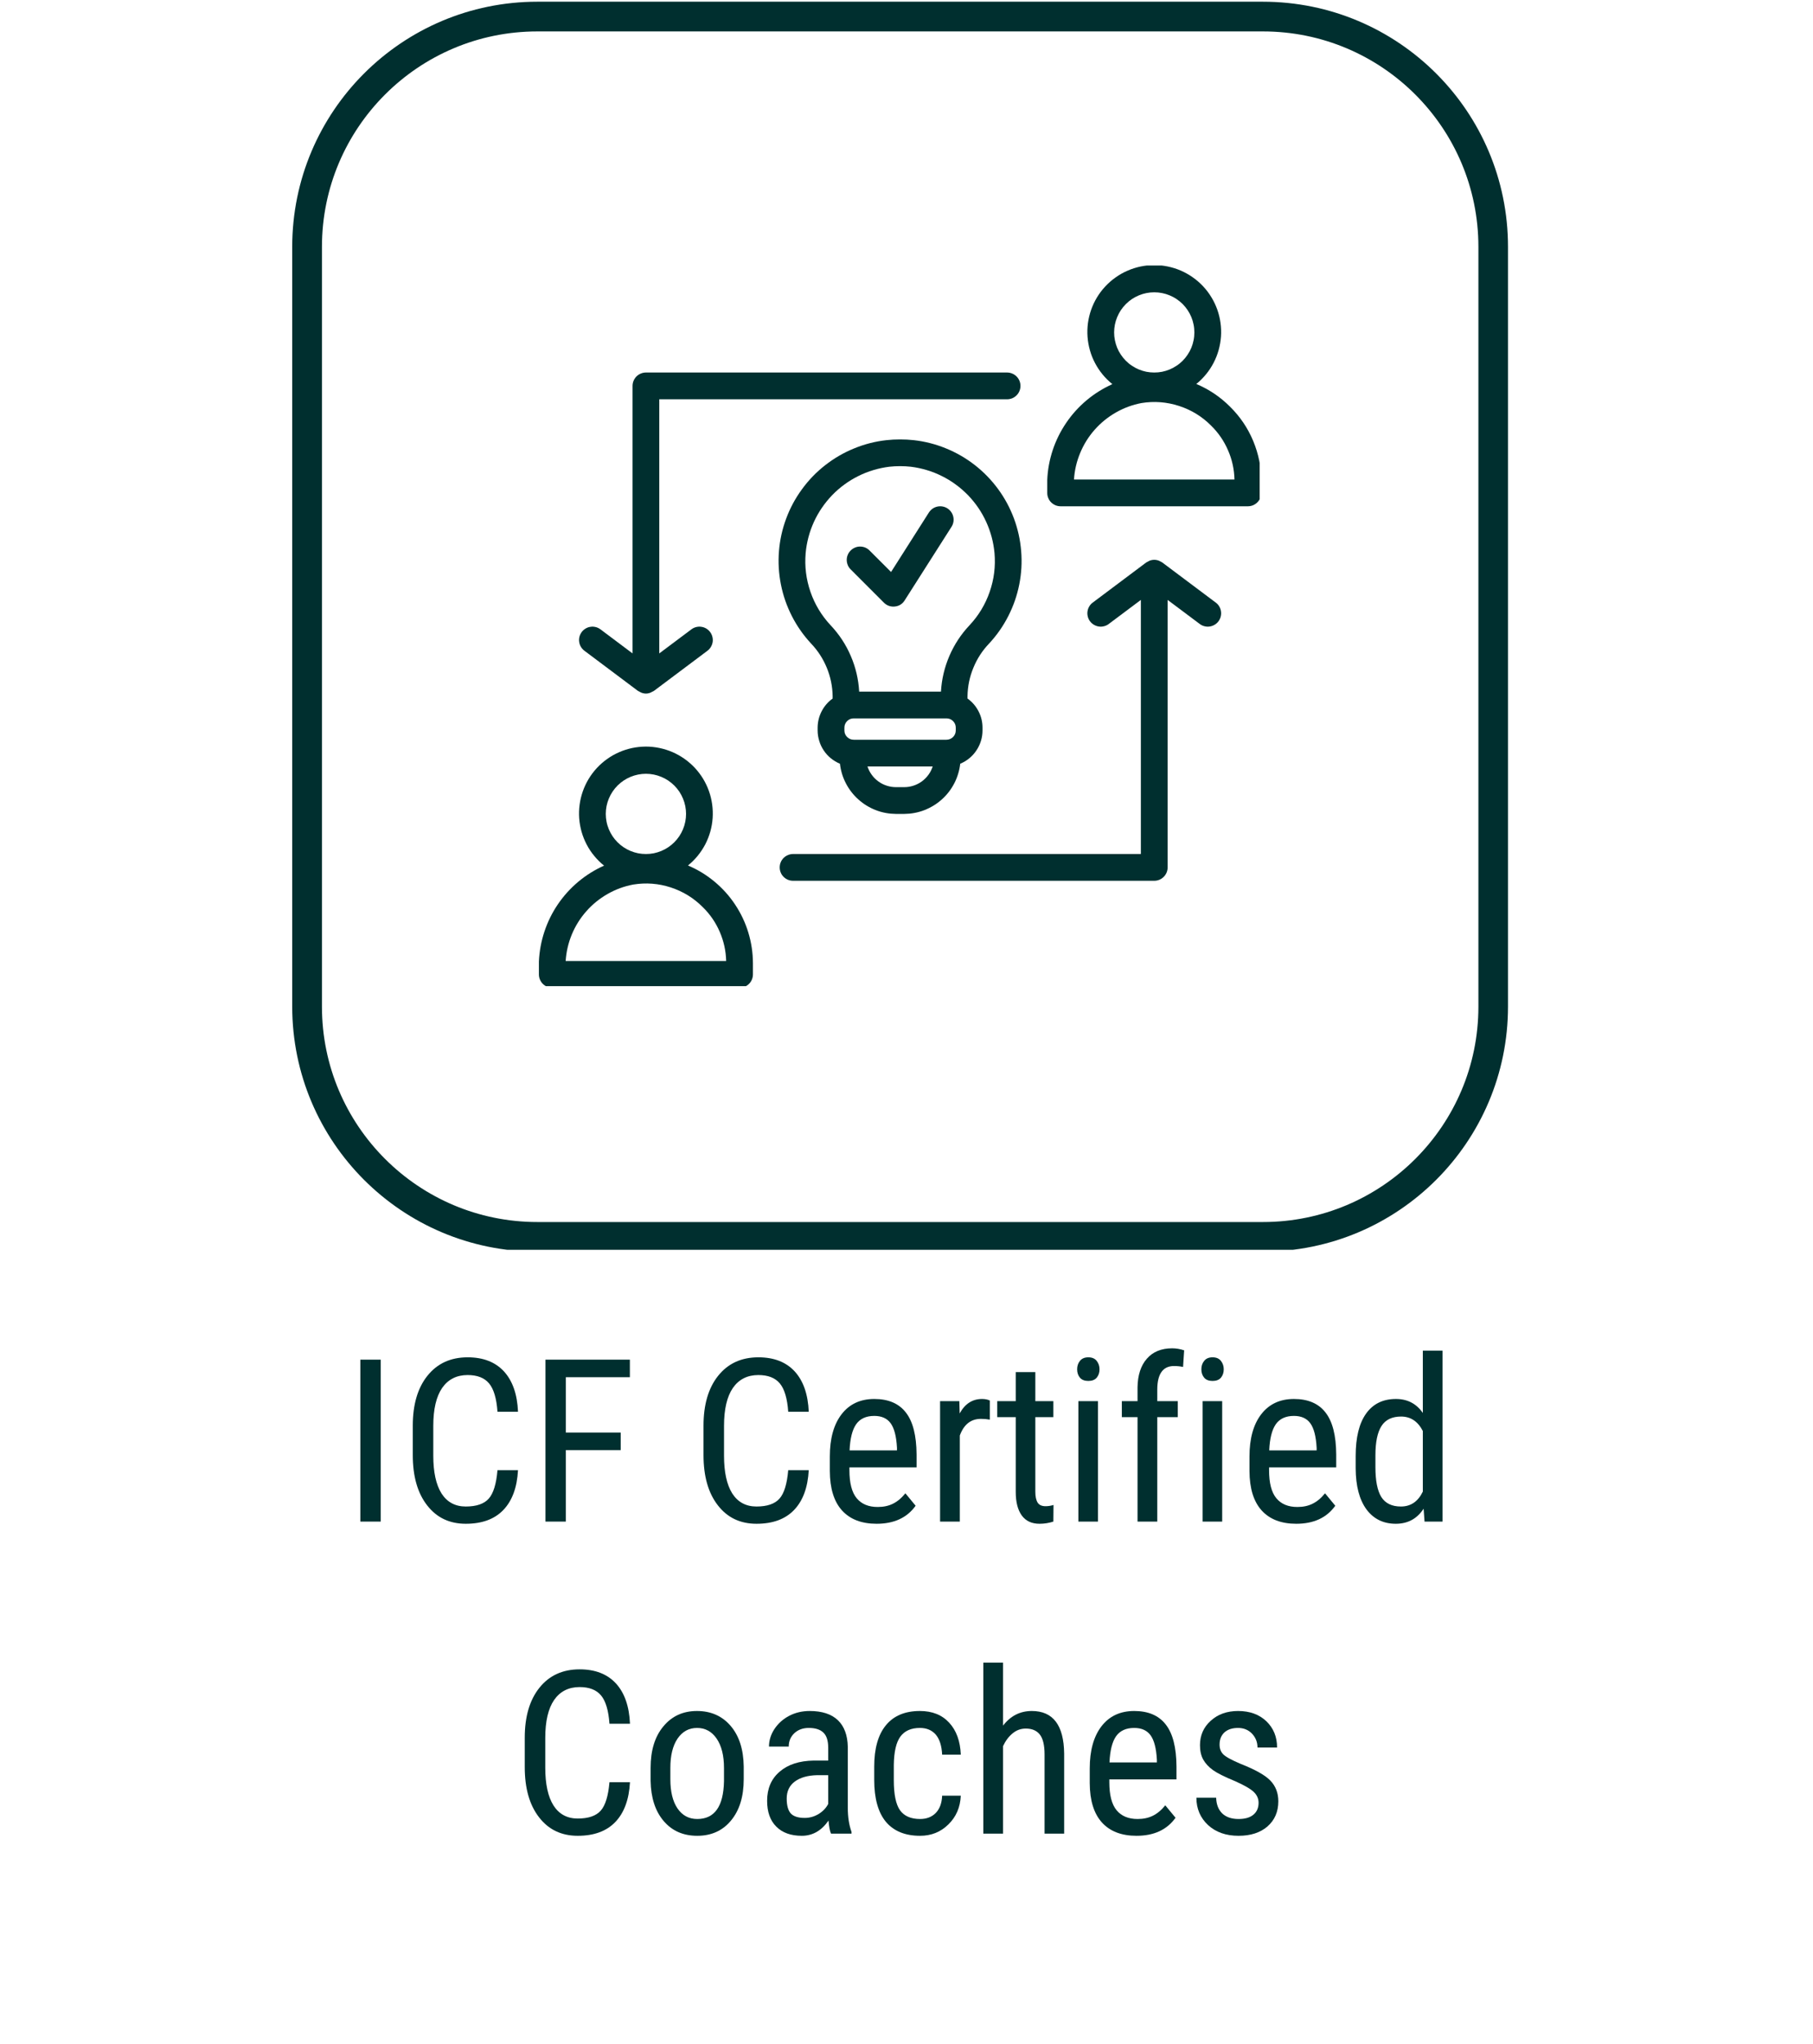
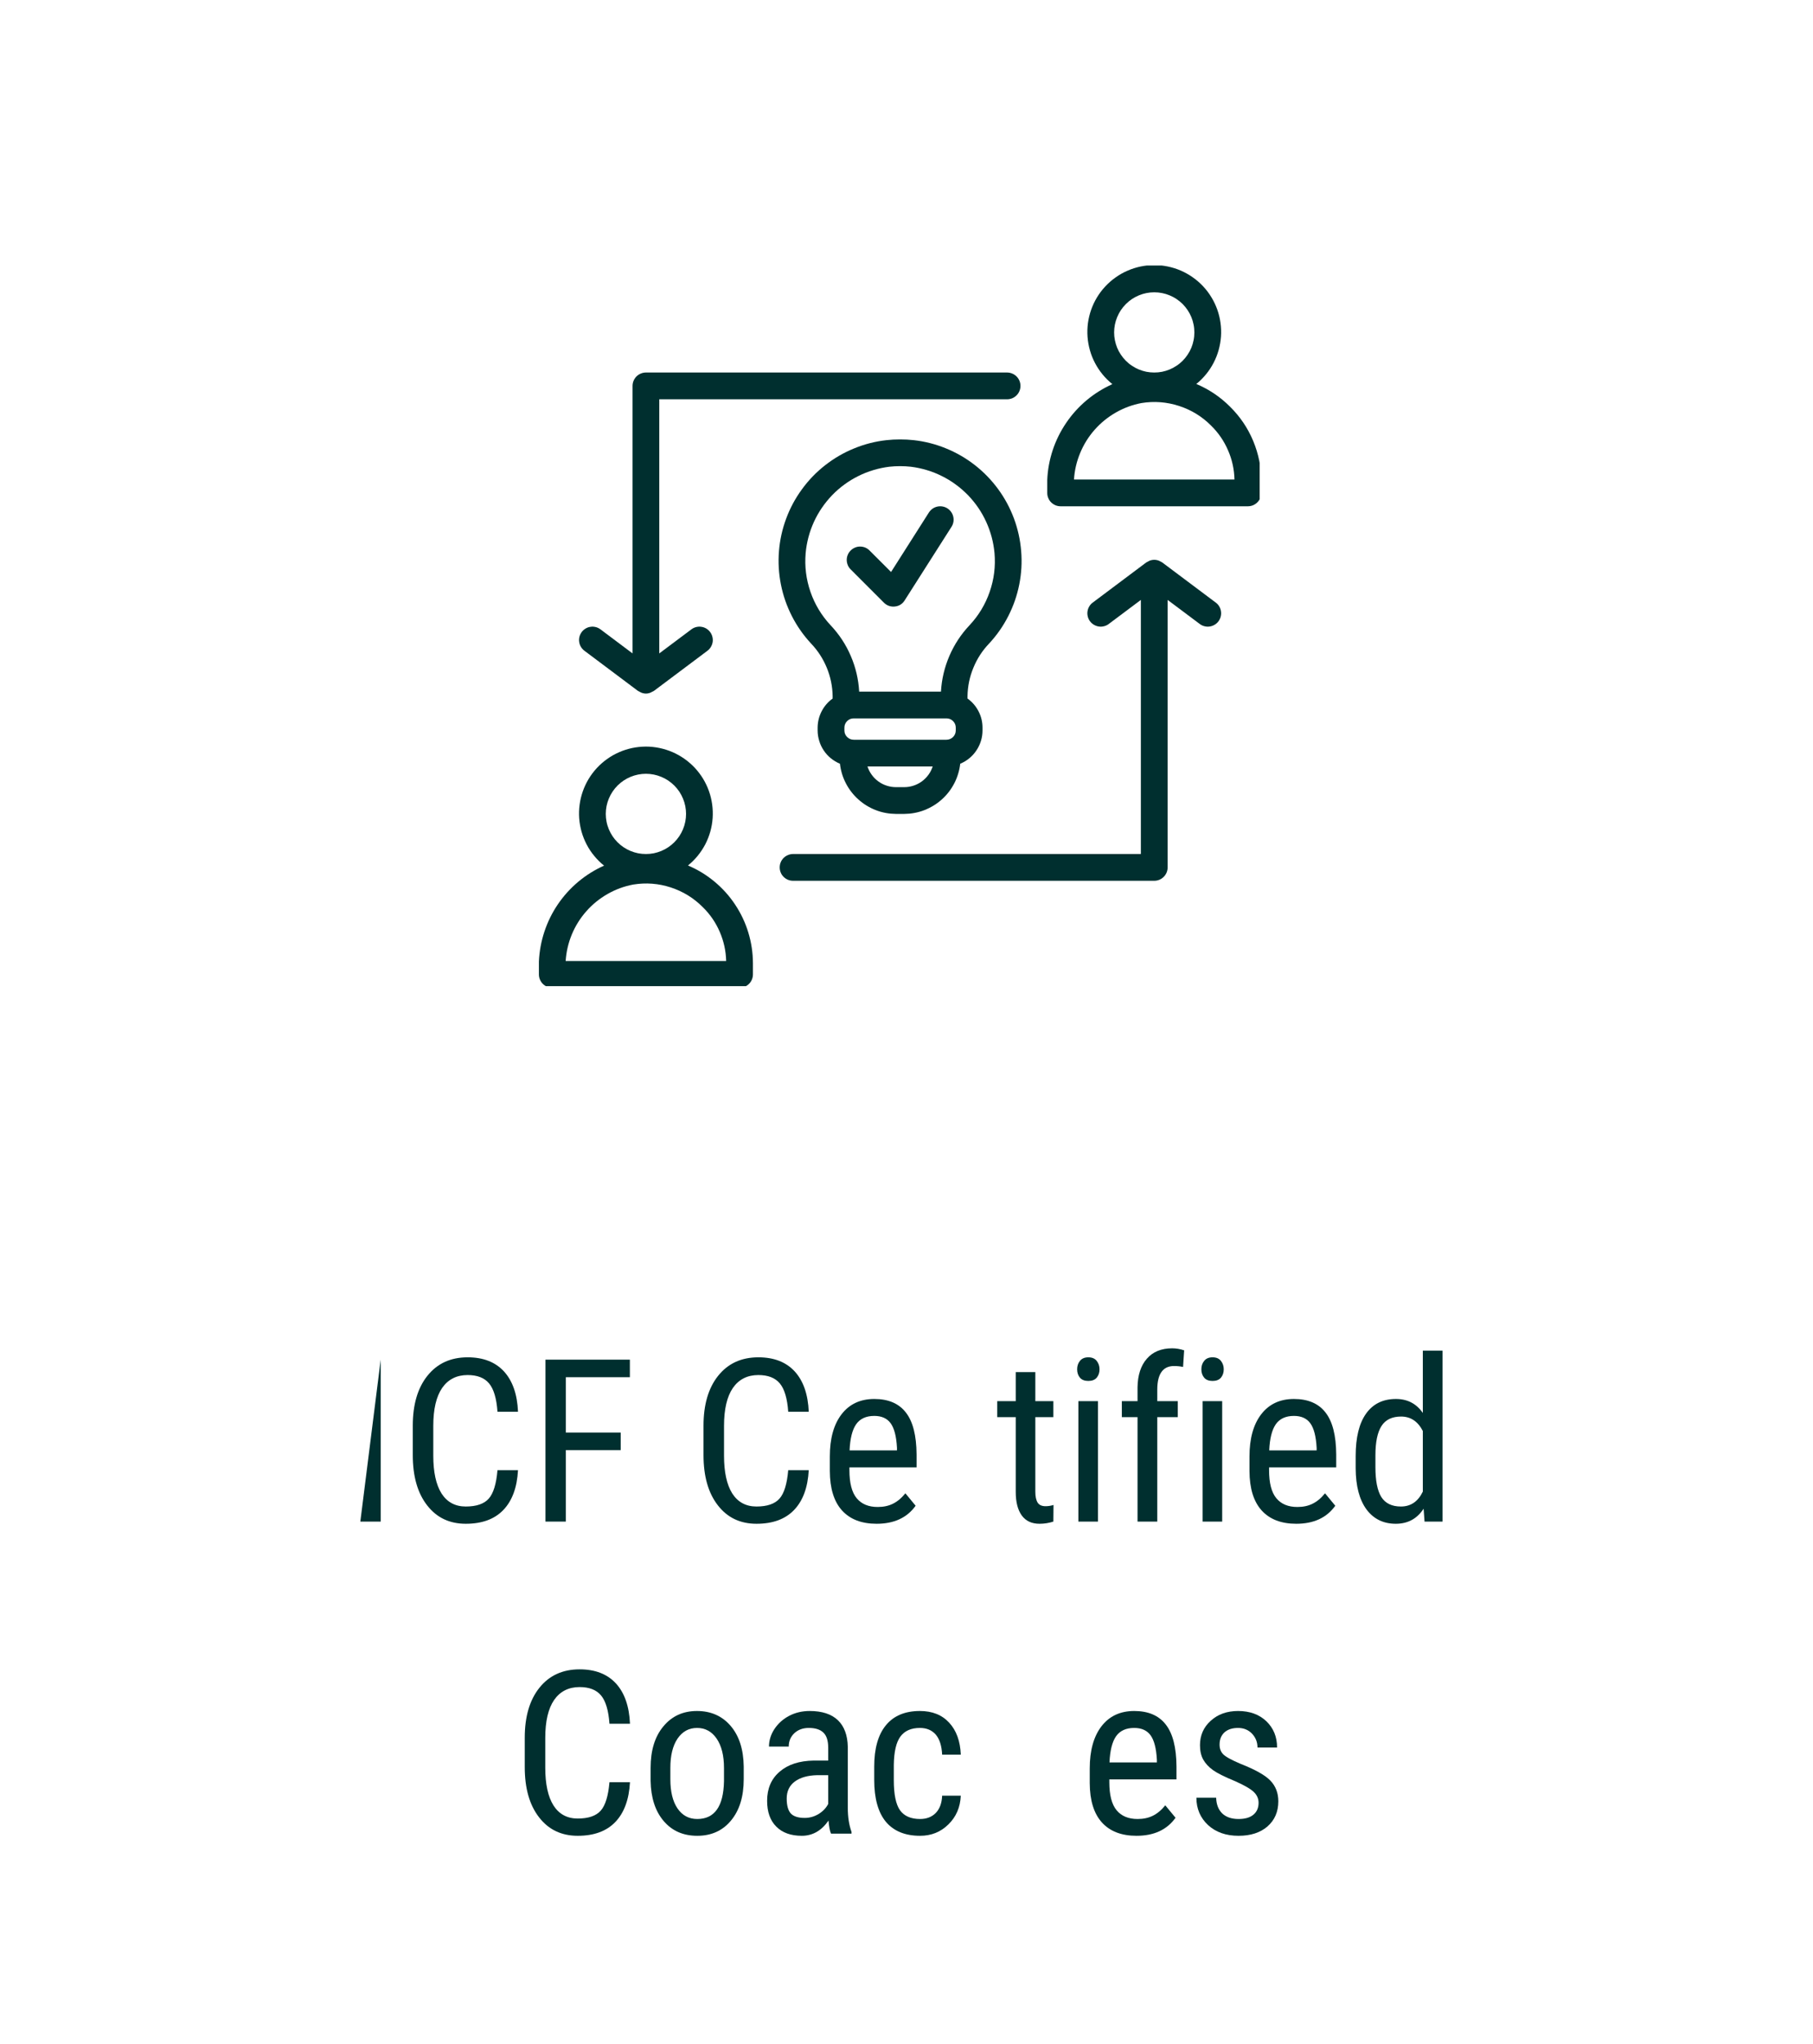
<svg xmlns="http://www.w3.org/2000/svg" width="243" zoomAndPan="magnify" viewBox="0 0 182.25 205.5" height="274" preserveAspectRatio="xMidYMid meet" version="1.0">
  <defs>
    <g />
    <clipPath id="316da81e92">
      <path d="M 54.172 75 L 76 75 L 76 99.148 L 54.172 99.148 Z M 54.172 75 " clip-rule="nonzero" />
    </clipPath>
    <clipPath id="2c1fb1a78f">
      <path d="M 105 26.695 L 126.625 26.695 L 126.625 51 L 105 51 Z M 105 26.695 " clip-rule="nonzero" />
    </clipPath>
    <clipPath id="2c0397e3cd">
      <path d="M 29.375 0.172 L 151.871 0.172 L 151.871 125.656 L 29.375 125.656 Z M 29.375 0.172 " clip-rule="nonzero" />
    </clipPath>
    <clipPath id="06809bac53">
-       <path d="M 54.02 0.172 L 126.941 0.172 C 140.555 0.172 151.59 11.207 151.59 24.82 L 151.59 101.195 C 151.59 114.805 140.555 125.84 126.941 125.84 L 54.02 125.84 C 40.41 125.84 29.375 114.805 29.375 101.195 L 29.375 24.82 C 29.375 11.207 40.41 0.172 54.02 0.172 Z M 54.02 0.172 " clip-rule="nonzero" />
-     </clipPath>
+       </clipPath>
  </defs>
  <g clip-path="url(#316da81e92)">
    <path fill="#002f2f" d="M 69.16 87.016 C 69.516 86.727 69.844 86.402 70.137 86.043 C 70.426 85.688 70.68 85.301 70.895 84.895 C 71.105 84.484 71.277 84.055 71.402 83.613 C 71.527 83.168 71.605 82.715 71.637 82.254 C 71.668 81.793 71.652 81.336 71.59 80.879 C 71.527 80.422 71.422 79.973 71.266 79.539 C 71.113 79.105 70.914 78.688 70.676 78.293 C 70.434 77.898 70.156 77.535 69.844 77.195 C 69.527 76.859 69.18 76.559 68.805 76.293 C 68.426 76.027 68.023 75.801 67.602 75.617 C 67.18 75.434 66.738 75.297 66.289 75.203 C 65.836 75.109 65.379 75.062 64.918 75.062 C 64.457 75.066 64 75.113 63.547 75.207 C 63.094 75.305 62.656 75.441 62.234 75.629 C 61.812 75.812 61.41 76.039 61.035 76.309 C 60.66 76.574 60.312 76.879 60 77.215 C 59.688 77.555 59.41 77.922 59.172 78.316 C 58.934 78.711 58.738 79.129 58.586 79.562 C 58.434 80 58.324 80.445 58.266 80.902 C 58.203 81.359 58.191 81.82 58.223 82.281 C 58.258 82.742 58.34 83.191 58.465 83.637 C 58.594 84.082 58.762 84.508 58.977 84.914 C 59.191 85.324 59.445 85.707 59.742 86.062 C 60.035 86.418 60.359 86.742 60.723 87.031 C 59.781 87.453 58.918 87.992 58.129 88.652 C 57.34 89.316 56.656 90.07 56.078 90.922 C 55.5 91.773 55.051 92.688 54.727 93.664 C 54.402 94.641 54.219 95.645 54.172 96.672 L 54.172 97.969 C 54.172 98.145 54.207 98.316 54.273 98.48 C 54.344 98.648 54.441 98.793 54.566 98.918 C 54.691 99.043 54.836 99.141 55.004 99.211 C 55.168 99.277 55.34 99.312 55.516 99.312 L 74.344 99.312 C 74.52 99.312 74.691 99.277 74.859 99.211 C 75.023 99.141 75.168 99.043 75.293 98.918 C 75.422 98.793 75.516 98.648 75.586 98.48 C 75.652 98.316 75.688 98.145 75.688 97.969 L 75.688 96.844 C 75.684 95.797 75.531 94.77 75.227 93.766 C 74.922 92.762 74.48 91.824 73.898 90.949 C 73.32 90.074 72.625 89.305 71.816 88.633 C 71.012 87.965 70.125 87.426 69.16 87.016 Z M 64.93 77.797 C 65.195 77.797 65.457 77.824 65.719 77.875 C 65.977 77.926 66.23 78.004 66.473 78.105 C 66.719 78.207 66.949 78.328 67.172 78.477 C 67.391 78.625 67.594 78.793 67.781 78.977 C 67.969 79.164 68.137 79.371 68.285 79.59 C 68.43 79.809 68.555 80.043 68.656 80.289 C 68.758 80.531 68.836 80.785 68.887 81.043 C 68.938 81.305 68.965 81.566 68.965 81.832 C 68.965 82.098 68.938 82.359 68.887 82.617 C 68.836 82.879 68.758 83.129 68.656 83.375 C 68.555 83.621 68.43 83.852 68.285 84.07 C 68.137 84.293 67.969 84.496 67.781 84.684 C 67.594 84.871 67.391 85.039 67.172 85.184 C 66.949 85.332 66.719 85.457 66.473 85.559 C 66.23 85.66 65.977 85.734 65.719 85.789 C 65.457 85.84 65.195 85.863 64.93 85.863 C 64.664 85.863 64.402 85.84 64.145 85.789 C 63.883 85.734 63.633 85.66 63.387 85.559 C 63.141 85.457 62.91 85.332 62.688 85.184 C 62.469 85.039 62.266 84.871 62.078 84.684 C 61.891 84.496 61.723 84.293 61.574 84.07 C 61.43 83.852 61.305 83.621 61.203 83.375 C 61.102 83.129 61.023 82.879 60.973 82.617 C 60.922 82.359 60.895 82.098 60.895 81.832 C 60.895 81.566 60.922 81.305 60.973 81.043 C 61.027 80.785 61.102 80.531 61.203 80.289 C 61.305 80.043 61.43 79.812 61.578 79.59 C 61.723 79.371 61.891 79.168 62.078 78.98 C 62.266 78.793 62.469 78.625 62.691 78.477 C 62.91 78.332 63.141 78.207 63.387 78.105 C 63.633 78.004 63.883 77.926 64.145 77.875 C 64.402 77.824 64.664 77.797 64.93 77.797 Z M 56.863 96.621 C 56.922 95.695 57.129 94.805 57.484 93.945 C 57.84 93.09 58.328 92.312 58.941 91.617 C 59.555 90.922 60.266 90.344 61.074 89.883 C 61.879 89.422 62.738 89.105 63.652 88.934 C 64.93 88.727 66.184 88.82 67.418 89.219 C 68.648 89.621 69.723 90.277 70.637 91.195 C 71.371 91.91 71.941 92.738 72.348 93.68 C 72.754 94.617 72.973 95.598 72.996 96.621 Z M 56.863 96.621 " fill-opacity="1" fill-rule="nonzero" />
  </g>
  <g clip-path="url(#2c1fb1a78f)">
    <path fill="#002f2f" d="M 123.633 40.875 C 122.656 39.898 121.531 39.141 120.258 38.605 C 120.617 38.316 120.941 37.992 121.234 37.633 C 121.527 37.277 121.781 36.891 121.992 36.484 C 122.207 36.074 122.375 35.648 122.5 35.203 C 122.625 34.758 122.703 34.305 122.738 33.844 C 122.77 33.383 122.754 32.926 122.691 32.469 C 122.629 32.012 122.52 31.562 122.367 31.129 C 122.211 30.695 122.016 30.277 121.773 29.883 C 121.535 29.488 121.258 29.125 120.941 28.785 C 120.625 28.449 120.281 28.148 119.902 27.883 C 119.527 27.617 119.125 27.391 118.703 27.207 C 118.277 27.023 117.84 26.887 117.387 26.793 C 116.934 26.699 116.477 26.652 116.016 26.652 C 115.555 26.656 115.098 26.703 114.645 26.797 C 114.195 26.895 113.758 27.031 113.336 27.219 C 112.91 27.402 112.512 27.629 112.137 27.898 C 111.758 28.164 111.414 28.469 111.102 28.805 C 110.785 29.145 110.508 29.512 110.27 29.906 C 110.031 30.301 109.836 30.719 109.684 31.152 C 109.531 31.59 109.426 32.035 109.363 32.492 C 109.305 32.949 109.289 33.41 109.324 33.871 C 109.359 34.332 109.438 34.781 109.566 35.227 C 109.691 35.672 109.863 36.098 110.078 36.504 C 110.293 36.914 110.547 37.297 110.84 37.652 C 111.133 38.008 111.461 38.332 111.82 38.621 C 110.883 39.043 110.02 39.582 109.23 40.242 C 108.441 40.906 107.758 41.66 107.18 42.512 C 106.602 43.363 106.148 44.277 105.824 45.254 C 105.5 46.23 105.316 47.234 105.273 48.262 L 105.273 49.559 C 105.273 49.734 105.305 49.906 105.375 50.07 C 105.441 50.238 105.539 50.383 105.664 50.508 C 105.793 50.633 105.938 50.73 106.102 50.801 C 106.266 50.867 106.438 50.902 106.617 50.902 L 125.441 50.902 C 125.621 50.902 125.793 50.867 125.957 50.801 C 126.121 50.73 126.266 50.633 126.395 50.508 C 126.52 50.383 126.617 50.238 126.684 50.07 C 126.754 49.906 126.789 49.734 126.789 49.559 L 126.789 48.434 C 126.793 47.016 126.523 45.648 125.977 44.336 C 125.43 43.023 124.648 41.871 123.633 40.875 Z M 116.031 29.387 C 116.293 29.387 116.559 29.414 116.816 29.465 C 117.078 29.516 117.328 29.594 117.574 29.695 C 117.816 29.797 118.051 29.918 118.27 30.066 C 118.492 30.215 118.695 30.383 118.883 30.566 C 119.07 30.754 119.238 30.961 119.383 31.18 C 119.531 31.398 119.656 31.633 119.758 31.879 C 119.859 32.121 119.934 32.375 119.984 32.633 C 120.039 32.895 120.062 33.156 120.062 33.422 C 120.062 33.688 120.039 33.949 119.984 34.207 C 119.934 34.469 119.859 34.719 119.758 34.965 C 119.656 35.211 119.531 35.441 119.383 35.66 C 119.238 35.883 119.07 36.086 118.883 36.273 C 118.695 36.461 118.492 36.629 118.27 36.773 C 118.051 36.922 117.816 37.047 117.574 37.148 C 117.328 37.25 117.078 37.324 116.816 37.379 C 116.559 37.43 116.293 37.453 116.031 37.453 C 115.766 37.453 115.504 37.43 115.242 37.379 C 114.984 37.324 114.73 37.25 114.484 37.148 C 114.242 37.047 114.008 36.922 113.789 36.773 C 113.566 36.629 113.363 36.461 113.176 36.273 C 112.988 36.086 112.824 35.883 112.676 35.66 C 112.527 35.441 112.402 35.211 112.301 34.965 C 112.203 34.719 112.125 34.469 112.074 34.207 C 112.02 33.949 111.996 33.688 111.996 33.422 C 111.996 33.156 112.023 32.895 112.074 32.633 C 112.125 32.375 112.203 32.121 112.305 31.879 C 112.406 31.633 112.531 31.402 112.676 31.18 C 112.824 30.961 112.992 30.758 113.18 30.57 C 113.367 30.383 113.57 30.215 113.789 30.066 C 114.008 29.922 114.242 29.797 114.488 29.695 C 114.73 29.594 114.984 29.516 115.242 29.465 C 115.504 29.414 115.766 29.387 116.031 29.387 Z M 107.961 48.211 C 108.02 47.285 108.227 46.395 108.586 45.535 C 108.941 44.68 109.426 43.902 110.039 43.207 C 110.656 42.512 111.367 41.934 112.172 41.473 C 112.98 41.012 113.84 40.695 114.75 40.523 C 116.027 40.316 117.285 40.414 118.516 40.812 C 119.75 41.211 120.824 41.867 121.738 42.785 C 122.469 43.5 123.039 44.328 123.445 45.27 C 123.855 46.207 124.07 47.188 124.094 48.211 Z M 107.961 48.211 " fill-opacity="1" fill-rule="nonzero" />
  </g>
  <path fill="#002f2f" d="M 116.836 56.551 C 116.727 56.492 116.617 56.434 116.504 56.375 C 116.188 56.254 115.871 56.254 115.555 56.375 C 115.441 56.434 115.332 56.492 115.223 56.551 L 109.844 60.586 C 109.703 60.691 109.586 60.82 109.492 60.977 C 109.402 61.129 109.344 61.293 109.32 61.469 C 109.293 61.645 109.305 61.82 109.348 61.992 C 109.391 62.168 109.469 62.324 109.574 62.469 C 109.684 62.609 109.812 62.727 109.965 62.816 C 110.117 62.906 110.285 62.965 110.461 62.992 C 110.637 63.016 110.812 63.008 110.984 62.961 C 111.156 62.918 111.316 62.844 111.457 62.734 L 114.684 60.316 L 114.684 85.863 L 79.723 85.863 C 79.543 85.863 79.371 85.898 79.207 85.969 C 79.043 86.035 78.898 86.133 78.77 86.258 C 78.645 86.387 78.547 86.531 78.48 86.695 C 78.41 86.859 78.379 87.031 78.379 87.211 C 78.379 87.387 78.41 87.559 78.48 87.723 C 78.547 87.891 78.645 88.035 78.77 88.16 C 78.898 88.285 79.043 88.383 79.207 88.453 C 79.371 88.52 79.543 88.555 79.723 88.555 L 116.031 88.555 C 116.207 88.555 116.379 88.52 116.543 88.453 C 116.711 88.383 116.855 88.285 116.98 88.16 C 117.105 88.035 117.203 87.891 117.273 87.723 C 117.34 87.559 117.375 87.387 117.375 87.211 L 117.375 60.316 L 120.602 62.734 C 120.746 62.844 120.902 62.918 121.074 62.961 C 121.246 63.008 121.422 63.016 121.598 62.992 C 121.773 62.965 121.941 62.906 122.094 62.816 C 122.246 62.727 122.379 62.609 122.484 62.469 C 122.59 62.324 122.668 62.168 122.711 61.992 C 122.754 61.82 122.766 61.645 122.738 61.469 C 122.715 61.293 122.656 61.129 122.566 60.977 C 122.477 60.82 122.359 60.691 122.215 60.586 Z M 116.836 56.551 " fill-opacity="1" fill-rule="nonzero" />
  <path fill="#002f2f" d="M 64.125 69.461 C 64.18 69.496 64.242 69.527 64.305 69.555 C 64.352 69.582 64.402 69.609 64.453 69.633 C 64.773 69.766 65.09 69.766 65.406 69.633 C 65.457 69.609 65.508 69.582 65.555 69.555 C 65.617 69.527 65.68 69.496 65.738 69.461 L 71.117 65.426 C 71.258 65.316 71.375 65.188 71.465 65.035 C 71.555 64.883 71.613 64.715 71.641 64.539 C 71.664 64.363 71.656 64.188 71.609 64.016 C 71.566 63.844 71.492 63.688 71.383 63.543 C 71.277 63.402 71.148 63.285 70.992 63.191 C 70.84 63.102 70.676 63.043 70.5 63.02 C 70.324 62.992 70.148 63.004 69.977 63.047 C 69.801 63.09 69.645 63.168 69.504 63.273 L 66.273 65.695 L 66.273 40.145 L 101.238 40.145 C 101.414 40.145 101.586 40.109 101.754 40.043 C 101.918 39.973 102.062 39.875 102.188 39.75 C 102.316 39.625 102.41 39.48 102.48 39.312 C 102.547 39.148 102.582 38.977 102.582 38.801 C 102.582 38.621 102.547 38.449 102.48 38.285 C 102.41 38.121 102.316 37.977 102.188 37.848 C 102.062 37.723 101.918 37.625 101.754 37.559 C 101.586 37.488 101.414 37.453 101.238 37.453 L 64.93 37.453 C 64.75 37.453 64.582 37.488 64.414 37.559 C 64.25 37.625 64.105 37.723 63.98 37.848 C 63.852 37.977 63.758 38.121 63.688 38.285 C 63.621 38.449 63.586 38.621 63.586 38.801 L 63.586 65.695 L 60.359 63.273 C 60.215 63.168 60.059 63.09 59.887 63.047 C 59.711 63.004 59.539 62.992 59.363 63.02 C 59.184 63.043 59.02 63.102 58.867 63.195 C 58.715 63.285 58.582 63.402 58.477 63.543 C 58.371 63.688 58.293 63.844 58.25 64.016 C 58.207 64.188 58.195 64.363 58.223 64.539 C 58.246 64.715 58.305 64.883 58.395 65.035 C 58.484 65.188 58.602 65.316 58.746 65.426 Z M 64.125 69.461 " fill-opacity="1" fill-rule="nonzero" />
  <path fill="#002f2f" d="M 83.699 69.988 L 83.699 70.234 C 83.23 70.57 82.859 71 82.594 71.516 C 82.328 72.035 82.195 72.582 82.191 73.164 L 82.191 73.438 C 82.191 73.797 82.246 74.145 82.352 74.488 C 82.453 74.832 82.605 75.152 82.805 75.449 C 83.004 75.75 83.242 76.012 83.52 76.238 C 83.797 76.465 84.102 76.648 84.434 76.785 C 84.473 77.129 84.543 77.465 84.641 77.797 C 84.742 78.129 84.871 78.445 85.031 78.754 C 85.188 79.059 85.375 79.352 85.586 79.625 C 85.797 79.898 86.031 80.148 86.289 80.379 C 86.547 80.609 86.82 80.816 87.117 80.996 C 87.41 81.176 87.719 81.328 88.043 81.453 C 88.367 81.578 88.695 81.672 89.035 81.734 C 89.375 81.797 89.719 81.828 90.062 81.832 L 90.895 81.832 C 91.242 81.828 91.582 81.797 91.922 81.734 C 92.262 81.672 92.594 81.578 92.918 81.453 C 93.238 81.328 93.547 81.176 93.844 80.996 C 94.137 80.816 94.414 80.609 94.672 80.379 C 94.93 80.148 95.164 79.898 95.375 79.625 C 95.586 79.352 95.77 79.059 95.93 78.754 C 96.09 78.445 96.219 78.125 96.316 77.797 C 96.418 77.465 96.488 77.129 96.527 76.785 C 96.859 76.648 97.16 76.465 97.438 76.238 C 97.715 76.012 97.953 75.75 98.152 75.449 C 98.352 75.152 98.504 74.832 98.609 74.488 C 98.715 74.145 98.766 73.797 98.766 73.438 L 98.766 73.164 C 98.766 72.582 98.633 72.031 98.367 71.516 C 98.102 71 97.73 70.57 97.258 70.23 L 97.258 69.988 C 97.273 68.996 97.473 68.043 97.852 67.129 C 98.227 66.215 98.758 65.398 99.445 64.684 C 100.211 63.855 100.852 62.938 101.363 61.93 C 101.875 60.926 102.242 59.867 102.461 58.762 C 102.68 57.652 102.746 56.535 102.652 55.41 C 102.562 54.285 102.32 53.195 101.93 52.137 C 101.535 51.078 101.008 50.094 100.34 49.18 C 99.672 48.27 98.895 47.465 98.008 46.77 C 97.117 46.074 96.148 45.512 95.105 45.086 C 94.059 44.656 92.977 44.379 91.855 44.254 C 91.402 44.203 90.949 44.18 90.492 44.18 L 90.465 44.18 C 90.012 44.18 89.559 44.203 89.105 44.254 C 87.98 44.379 86.898 44.656 85.855 45.086 C 84.809 45.512 83.844 46.074 82.953 46.77 C 82.062 47.465 81.285 48.27 80.621 49.184 C 79.953 50.094 79.422 51.078 79.031 52.137 C 78.637 53.195 78.395 54.285 78.305 55.414 C 78.215 56.539 78.281 57.652 78.5 58.762 C 78.719 59.871 79.086 60.926 79.598 61.934 C 80.109 62.938 80.75 63.855 81.516 64.684 C 82.199 65.398 82.734 66.215 83.109 67.129 C 83.488 68.047 83.684 69 83.699 69.988 Z M 95.141 72.227 C 95.398 72.227 95.621 72.316 95.805 72.5 C 95.988 72.684 96.078 72.906 96.078 73.164 L 96.078 73.438 C 96.078 73.695 95.984 73.918 95.805 74.098 C 95.621 74.281 95.398 74.371 95.141 74.375 L 85.82 74.375 C 85.559 74.371 85.34 74.281 85.156 74.098 C 84.973 73.918 84.883 73.695 84.883 73.438 L 84.883 73.164 C 84.883 72.906 84.973 72.684 85.156 72.5 C 85.34 72.316 85.559 72.227 85.82 72.227 Z M 90.895 79.141 L 90.062 79.141 C 89.746 79.141 89.438 79.09 89.137 78.992 C 88.832 78.895 88.555 78.754 88.297 78.566 C 88.039 78.379 87.816 78.156 87.633 77.902 C 87.445 77.645 87.301 77.363 87.203 77.062 L 93.758 77.062 C 93.656 77.363 93.516 77.645 93.328 77.902 C 93.141 78.156 92.918 78.379 92.664 78.566 C 92.406 78.754 92.125 78.895 91.824 78.992 C 91.523 79.09 91.215 79.141 90.895 79.141 Z M 80.988 55.613 C 81.035 55.07 81.133 54.531 81.27 54.004 C 81.41 53.477 81.594 52.965 81.82 52.469 C 82.047 51.973 82.316 51.5 82.625 51.047 C 82.934 50.598 83.277 50.176 83.656 49.781 C 84.035 49.391 84.445 49.031 84.887 48.711 C 85.328 48.387 85.793 48.105 86.281 47.863 C 86.77 47.617 87.277 47.418 87.801 47.262 C 88.32 47.105 88.855 46.992 89.395 46.926 C 89.754 46.887 90.109 46.867 90.465 46.867 L 90.492 46.867 C 90.852 46.867 91.207 46.887 91.562 46.926 C 92.105 46.992 92.637 47.105 93.16 47.262 C 93.684 47.418 94.188 47.617 94.676 47.863 C 95.168 48.105 95.633 48.387 96.07 48.711 C 96.512 49.031 96.922 49.391 97.305 49.781 C 97.684 50.176 98.027 50.598 98.336 51.047 C 98.645 51.5 98.91 51.973 99.137 52.469 C 99.363 52.965 99.547 53.477 99.688 54.004 C 99.828 54.531 99.922 55.07 99.973 55.613 C 100.086 56.941 99.926 58.238 99.488 59.5 C 99.055 60.762 98.379 61.879 97.469 62.855 C 96.609 63.766 95.934 64.793 95.438 65.941 C 94.945 67.09 94.66 68.289 94.59 69.535 L 86.367 69.535 C 86.297 68.289 86.016 67.09 85.52 65.941 C 85.027 64.793 84.348 63.766 83.488 62.855 C 82.578 61.879 81.906 60.762 81.469 59.5 C 81.035 58.238 80.875 56.941 80.988 55.613 Z M 80.988 55.613 " fill-opacity="1" fill-rule="nonzero" />
  <path fill="#002f2f" d="M 88.855 60.594 C 89.121 60.855 89.438 60.988 89.809 60.988 C 89.855 60.988 89.906 60.984 89.953 60.98 C 90.383 60.934 90.711 60.727 90.941 60.363 L 95.648 52.969 C 95.746 52.82 95.809 52.656 95.84 52.48 C 95.871 52.305 95.867 52.129 95.828 51.957 C 95.789 51.781 95.719 51.621 95.617 51.477 C 95.512 51.328 95.387 51.207 95.238 51.113 C 95.086 51.016 94.922 50.953 94.746 50.922 C 94.57 50.891 94.398 50.895 94.223 50.934 C 94.047 50.973 93.887 51.043 93.742 51.145 C 93.598 51.246 93.477 51.375 93.379 51.523 L 89.574 57.508 L 87.395 55.332 C 87.27 55.207 87.125 55.113 86.961 55.047 C 86.797 54.984 86.625 54.953 86.449 54.953 C 86.273 54.953 86.105 54.988 85.941 55.059 C 85.781 55.125 85.637 55.223 85.512 55.348 C 85.387 55.473 85.289 55.613 85.223 55.777 C 85.152 55.941 85.117 56.109 85.117 56.285 C 85.117 56.461 85.148 56.633 85.215 56.797 C 85.277 56.961 85.371 57.105 85.496 57.23 Z M 88.855 60.594 " fill-opacity="1" fill-rule="nonzero" />
  <g clip-path="url(#2c0397e3cd)">
    <g clip-path="url(#06809bac53)">
      <path stroke-linecap="butt" transform="matrix(0.747, 0, 0, 0.747, 29.374, 0.173)" fill="none" stroke-linejoin="miter" d="M 32.997 -0.002 L 130.626 -0.002 C 148.852 -0.002 163.626 14.772 163.626 32.998 L 163.626 135.25 C 163.626 153.471 148.852 168.245 130.626 168.245 L 32.997 168.245 C 14.776 168.245 0.002 153.471 0.002 135.25 L 0.002 32.998 C 0.002 14.772 14.776 -0.002 32.997 -0.002 Z M 32.997 -0.002 " stroke="#002f2f" stroke-width="8" stroke-opacity="1" stroke-miterlimit="4" />
    </g>
  </g>
  <g fill="#002f2f" fill-opacity="1">
    <g transform="translate(34.378, 152.982)">
      <g>
-         <path d="M 3.891 0 L 1.844 0 L 1.844 -16.281 L 3.891 -16.281 Z M 3.891 0 " />
+         <path d="M 3.891 0 L 1.844 0 L 3.891 -16.281 Z M 3.891 0 " />
      </g>
    </g>
  </g>
  <g fill="#002f2f" fill-opacity="1">
    <g transform="translate(40.103, 152.982)">
      <g>
        <path d="M 11.969 -5.172 C 11.875 -3.422 11.379 -2.082 10.484 -1.156 C 9.598 -0.238 8.344 0.219 6.719 0.219 C 5.082 0.219 3.785 -0.398 2.828 -1.641 C 1.867 -2.879 1.391 -4.562 1.391 -6.688 L 1.391 -9.641 C 1.391 -11.754 1.879 -13.426 2.859 -14.656 C 3.848 -15.895 5.195 -16.516 6.906 -16.516 C 8.477 -16.516 9.695 -16.039 10.562 -15.094 C 11.426 -14.145 11.895 -12.797 11.969 -11.047 L 9.906 -11.047 C 9.812 -12.379 9.531 -13.328 9.062 -13.891 C 8.594 -14.453 7.875 -14.734 6.906 -14.734 C 5.801 -14.734 4.945 -14.301 4.344 -13.438 C 3.75 -12.57 3.453 -11.301 3.453 -9.625 L 3.453 -6.625 C 3.453 -4.977 3.727 -3.711 4.281 -2.828 C 4.844 -1.953 5.656 -1.516 6.719 -1.516 C 7.789 -1.516 8.562 -1.781 9.031 -2.312 C 9.5 -2.844 9.789 -3.797 9.906 -5.172 Z M 11.969 -5.172 " />
      </g>
    </g>
  </g>
  <g fill="#002f2f" fill-opacity="1">
    <g transform="translate(53.083, 152.982)">
      <g>
        <path d="M 9.312 -7.188 L 3.797 -7.188 L 3.797 0 L 1.75 0 L 1.75 -16.281 L 10.234 -16.281 L 10.234 -14.516 L 3.797 -14.516 L 3.797 -8.953 L 9.312 -8.953 Z M 9.312 -7.188 " />
      </g>
    </g>
  </g>
  <g fill="#002f2f" fill-opacity="1">
    <g transform="translate(64.085, 152.982)">
      <g />
    </g>
  </g>
  <g fill="#002f2f" fill-opacity="1">
    <g transform="translate(69.329, 152.982)">
      <g>
        <path d="M 11.969 -5.172 C 11.875 -3.422 11.379 -2.082 10.484 -1.156 C 9.598 -0.238 8.344 0.219 6.719 0.219 C 5.082 0.219 3.785 -0.398 2.828 -1.641 C 1.867 -2.879 1.391 -4.562 1.391 -6.688 L 1.391 -9.641 C 1.391 -11.754 1.879 -13.426 2.859 -14.656 C 3.848 -15.895 5.195 -16.516 6.906 -16.516 C 8.477 -16.516 9.695 -16.039 10.562 -15.094 C 11.426 -14.145 11.895 -12.797 11.969 -11.047 L 9.906 -11.047 C 9.812 -12.379 9.531 -13.328 9.062 -13.891 C 8.594 -14.453 7.875 -14.734 6.906 -14.734 C 5.801 -14.734 4.945 -14.301 4.344 -13.438 C 3.75 -12.57 3.453 -11.301 3.453 -9.625 L 3.453 -6.625 C 3.453 -4.977 3.727 -3.711 4.281 -2.828 C 4.844 -1.953 5.656 -1.516 6.719 -1.516 C 7.789 -1.516 8.562 -1.781 9.031 -2.312 C 9.5 -2.844 9.789 -3.797 9.906 -5.172 Z M 11.969 -5.172 " />
      </g>
    </g>
  </g>
  <g fill="#002f2f" fill-opacity="1">
    <g transform="translate(82.309, 152.982)">
      <g>
        <path d="M 5.812 0.219 C 4.301 0.219 3.141 -0.227 2.328 -1.125 C 1.523 -2.02 1.117 -3.336 1.109 -5.078 L 1.109 -6.547 C 1.109 -8.348 1.5 -9.758 2.281 -10.781 C 3.07 -11.812 4.172 -12.328 5.578 -12.328 C 6.992 -12.328 8.051 -11.875 8.75 -10.969 C 9.457 -10.07 9.816 -8.664 9.828 -6.75 L 9.828 -5.453 L 3.078 -5.453 L 3.078 -5.172 C 3.078 -3.879 3.32 -2.938 3.812 -2.344 C 4.301 -1.758 5.004 -1.469 5.922 -1.469 C 6.504 -1.469 7.016 -1.578 7.453 -1.797 C 7.898 -2.016 8.316 -2.363 8.703 -2.844 L 9.734 -1.594 C 8.867 -0.383 7.562 0.219 5.812 0.219 Z M 5.578 -10.625 C 4.754 -10.625 4.145 -10.344 3.75 -9.781 C 3.363 -9.219 3.145 -8.344 3.094 -7.156 L 7.859 -7.156 L 7.859 -7.422 C 7.797 -8.578 7.582 -9.398 7.219 -9.891 C 6.863 -10.379 6.316 -10.625 5.578 -10.625 Z M 5.578 -10.625 " />
      </g>
    </g>
  </g>
  <g fill="#002f2f" fill-opacity="1">
    <g transform="translate(93.032, 152.982)">
      <g>
-         <path d="M 6.469 -10.25 C 6.195 -10.301 5.898 -10.328 5.578 -10.328 C 4.566 -10.328 3.859 -9.77 3.453 -8.656 L 3.453 0 L 1.469 0 L 1.469 -12.109 L 3.406 -12.109 L 3.438 -10.875 C 3.969 -11.844 4.719 -12.328 5.688 -12.328 C 6 -12.328 6.258 -12.273 6.469 -12.172 Z M 6.469 -10.25 " />
-       </g>
+         </g>
    </g>
  </g>
  <g fill="#002f2f" fill-opacity="1">
    <g transform="translate(99.997, 152.982)">
      <g>
        <path d="M 4.078 -15.031 L 4.078 -12.109 L 5.891 -12.109 L 5.891 -10.5 L 4.078 -10.5 L 4.078 -3 C 4.078 -2.52 4.156 -2.156 4.312 -1.906 C 4.469 -1.664 4.734 -1.547 5.109 -1.547 C 5.367 -1.547 5.633 -1.586 5.906 -1.672 L 5.891 0 C 5.441 0.145 4.977 0.219 4.5 0.219 C 3.719 0.219 3.125 -0.055 2.719 -0.609 C 2.312 -1.172 2.109 -1.961 2.109 -2.984 L 2.109 -10.5 L 0.25 -10.5 L 0.25 -12.109 L 2.109 -12.109 L 2.109 -15.031 Z M 4.078 -15.031 " />
      </g>
    </g>
  </g>
  <g fill="#002f2f" fill-opacity="1">
    <g transform="translate(106.762, 152.982)">
      <g>
        <path d="M 3.609 0 L 1.641 0 L 1.641 -12.109 L 3.609 -12.109 Z M 3.766 -15.312 C 3.766 -14.977 3.672 -14.695 3.484 -14.469 C 3.297 -14.25 3.016 -14.141 2.641 -14.141 C 2.266 -14.141 1.984 -14.25 1.797 -14.469 C 1.609 -14.695 1.516 -14.977 1.516 -15.312 C 1.516 -15.645 1.609 -15.926 1.797 -16.156 C 1.984 -16.395 2.266 -16.516 2.641 -16.516 C 3.016 -16.516 3.297 -16.395 3.484 -16.156 C 3.672 -15.914 3.766 -15.633 3.766 -15.312 Z M 3.766 -15.312 " />
      </g>
    </g>
  </g>
  <g fill="#002f2f" fill-opacity="1">
    <g transform="translate(112.005, 152.982)">
      <g>
        <path d="M 2.344 0 L 2.344 -10.5 L 0.766 -10.5 L 0.766 -12.109 L 2.344 -12.109 L 2.344 -13.5 C 2.363 -14.727 2.676 -15.688 3.281 -16.375 C 3.883 -17.07 4.734 -17.422 5.828 -17.422 C 6.223 -17.422 6.625 -17.352 7.031 -17.219 L 6.922 -15.547 C 6.641 -15.609 6.336 -15.641 6.016 -15.641 C 4.891 -15.641 4.328 -14.844 4.328 -13.25 L 4.328 -12.109 L 6.391 -12.109 L 6.391 -10.5 L 4.328 -10.5 L 4.328 0 Z M 2.344 0 " />
      </g>
    </g>
  </g>
  <g fill="#002f2f" fill-opacity="1">
    <g transform="translate(119.25, 152.982)">
      <g>
        <path d="M 3.609 0 L 1.641 0 L 1.641 -12.109 L 3.609 -12.109 Z M 3.766 -15.312 C 3.766 -14.977 3.672 -14.695 3.484 -14.469 C 3.297 -14.25 3.016 -14.141 2.641 -14.141 C 2.266 -14.141 1.984 -14.25 1.797 -14.469 C 1.609 -14.695 1.516 -14.977 1.516 -15.312 C 1.516 -15.645 1.609 -15.926 1.797 -16.156 C 1.984 -16.395 2.266 -16.516 2.641 -16.516 C 3.016 -16.516 3.297 -16.395 3.484 -16.156 C 3.672 -15.914 3.766 -15.633 3.766 -15.312 Z M 3.766 -15.312 " />
      </g>
    </g>
  </g>
  <g fill="#002f2f" fill-opacity="1">
    <g transform="translate(124.494, 152.982)">
      <g>
        <path d="M 5.812 0.219 C 4.301 0.219 3.141 -0.227 2.328 -1.125 C 1.523 -2.02 1.117 -3.336 1.109 -5.078 L 1.109 -6.547 C 1.109 -8.348 1.5 -9.758 2.281 -10.781 C 3.07 -11.812 4.172 -12.328 5.578 -12.328 C 6.992 -12.328 8.051 -11.875 8.75 -10.969 C 9.457 -10.07 9.816 -8.664 9.828 -6.75 L 9.828 -5.453 L 3.078 -5.453 L 3.078 -5.172 C 3.078 -3.879 3.32 -2.938 3.812 -2.344 C 4.301 -1.758 5.004 -1.469 5.922 -1.469 C 6.504 -1.469 7.016 -1.578 7.453 -1.797 C 7.898 -2.016 8.316 -2.363 8.703 -2.844 L 9.734 -1.594 C 8.867 -0.383 7.562 0.219 5.812 0.219 Z M 5.578 -10.625 C 4.754 -10.625 4.145 -10.344 3.75 -9.781 C 3.363 -9.219 3.145 -8.344 3.094 -7.156 L 7.859 -7.156 L 7.859 -7.422 C 7.797 -8.578 7.582 -9.398 7.219 -9.891 C 6.863 -10.379 6.316 -10.625 5.578 -10.625 Z M 5.578 -10.625 " />
      </g>
    </g>
  </g>
  <g fill="#002f2f" fill-opacity="1">
    <g transform="translate(135.216, 152.982)">
      <g>
        <path d="M 1.062 -6.594 C 1.062 -8.457 1.41 -9.879 2.109 -10.859 C 2.805 -11.836 3.805 -12.328 5.109 -12.328 C 6.266 -12.328 7.164 -11.859 7.812 -10.922 L 7.812 -17.188 L 9.797 -17.188 L 9.797 0 L 7.984 0 L 7.891 -1.297 C 7.234 -0.285 6.301 0.219 5.094 0.219 C 3.844 0.219 2.859 -0.266 2.141 -1.234 C 1.43 -2.211 1.07 -3.586 1.062 -5.359 Z M 3.047 -5.469 C 3.047 -4.113 3.242 -3.113 3.641 -2.469 C 4.047 -1.832 4.703 -1.516 5.609 -1.516 C 6.598 -1.516 7.332 -2.016 7.812 -3.016 L 7.812 -9.109 C 7.312 -10.078 6.582 -10.562 5.625 -10.562 C 4.719 -10.562 4.062 -10.242 3.656 -9.609 C 3.25 -8.973 3.047 -7.992 3.047 -6.672 Z M 3.047 -5.469 " />
      </g>
    </g>
  </g>
  <g fill="#002f2f" fill-opacity="1">
    <g transform="translate(51.359, 184.353)">
      <g>
        <path d="M 11.969 -5.172 C 11.875 -3.422 11.379 -2.082 10.484 -1.156 C 9.598 -0.238 8.344 0.219 6.719 0.219 C 5.082 0.219 3.785 -0.398 2.828 -1.641 C 1.867 -2.879 1.391 -4.562 1.391 -6.688 L 1.391 -9.641 C 1.391 -11.754 1.879 -13.426 2.859 -14.656 C 3.848 -15.895 5.195 -16.516 6.906 -16.516 C 8.477 -16.516 9.695 -16.039 10.562 -15.094 C 11.426 -14.145 11.895 -12.797 11.969 -11.047 L 9.906 -11.047 C 9.812 -12.379 9.531 -13.328 9.062 -13.891 C 8.594 -14.453 7.875 -14.734 6.906 -14.734 C 5.801 -14.734 4.945 -14.301 4.344 -13.438 C 3.75 -12.57 3.453 -11.301 3.453 -9.625 L 3.453 -6.625 C 3.453 -4.977 3.727 -3.711 4.281 -2.828 C 4.844 -1.953 5.656 -1.516 6.719 -1.516 C 7.789 -1.516 8.562 -1.781 9.031 -2.312 C 9.5 -2.844 9.789 -3.797 9.906 -5.172 Z M 11.969 -5.172 " />
      </g>
    </g>
  </g>
  <g fill="#002f2f" fill-opacity="1">
    <g transform="translate(64.34, 184.353)">
      <g>
        <path d="M 1.062 -6.609 C 1.062 -8.367 1.488 -9.758 2.344 -10.781 C 3.195 -11.812 4.32 -12.328 5.719 -12.328 C 7.125 -12.328 8.254 -11.828 9.109 -10.828 C 9.961 -9.828 10.398 -8.469 10.422 -6.75 L 10.422 -5.469 C 10.422 -3.719 9.992 -2.332 9.141 -1.312 C 8.297 -0.289 7.164 0.219 5.75 0.219 C 4.344 0.219 3.219 -0.273 2.375 -1.266 C 1.531 -2.254 1.094 -3.598 1.062 -5.297 Z M 3.047 -5.469 C 3.047 -4.219 3.285 -3.238 3.766 -2.531 C 4.254 -1.82 4.914 -1.469 5.75 -1.469 C 7.488 -1.469 8.383 -2.727 8.438 -5.25 L 8.438 -6.609 C 8.438 -7.848 8.191 -8.828 7.703 -9.547 C 7.211 -10.266 6.555 -10.625 5.734 -10.625 C 4.91 -10.625 4.254 -10.266 3.766 -9.547 C 3.285 -8.828 3.047 -7.852 3.047 -6.625 Z M 3.047 -5.469 " />
      </g>
    </g>
  </g>
  <g fill="#002f2f" fill-opacity="1">
    <g transform="translate(75.833, 184.353)">
      <g>
        <path d="M 7.703 0 C 7.586 -0.258 7.504 -0.695 7.453 -1.312 C 6.742 -0.289 5.848 0.219 4.766 0.219 C 3.672 0.219 2.816 -0.086 2.203 -0.703 C 1.586 -1.316 1.281 -2.18 1.281 -3.297 C 1.281 -4.523 1.695 -5.5 2.531 -6.219 C 3.363 -6.945 4.508 -7.32 5.969 -7.344 L 7.422 -7.344 L 7.422 -8.625 C 7.422 -9.344 7.258 -9.852 6.938 -10.156 C 6.613 -10.469 6.125 -10.625 5.469 -10.625 C 4.875 -10.625 4.391 -10.445 4.016 -10.094 C 3.641 -9.738 3.453 -9.289 3.453 -8.75 L 1.469 -8.75 C 1.469 -9.363 1.648 -9.953 2.016 -10.516 C 2.391 -11.078 2.883 -11.52 3.5 -11.844 C 4.113 -12.164 4.801 -12.328 5.562 -12.328 C 6.801 -12.328 7.742 -12.02 8.391 -11.406 C 9.035 -10.789 9.367 -9.895 9.391 -8.719 L 9.391 -2.609 C 9.391 -1.672 9.516 -0.859 9.766 -0.172 L 9.766 0 Z M 5.062 -1.578 C 5.551 -1.578 6.016 -1.707 6.453 -1.969 C 6.891 -2.238 7.211 -2.578 7.422 -2.984 L 7.422 -5.875 L 6.297 -5.875 C 5.359 -5.852 4.613 -5.641 4.062 -5.234 C 3.52 -4.828 3.25 -4.258 3.25 -3.531 C 3.25 -2.844 3.383 -2.344 3.656 -2.031 C 3.938 -1.727 4.406 -1.578 5.062 -1.578 Z M 5.062 -1.578 " />
      </g>
    </g>
  </g>
  <g fill="#002f2f" fill-opacity="1">
    <g transform="translate(86.802, 184.353)">
      <g>
        <path d="M 5.688 -1.469 C 6.344 -1.469 6.867 -1.672 7.266 -2.078 C 7.66 -2.484 7.875 -3.062 7.906 -3.812 L 9.781 -3.812 C 9.727 -2.645 9.312 -1.68 8.531 -0.922 C 7.758 -0.16 6.812 0.219 5.688 0.219 C 4.188 0.219 3.039 -0.25 2.25 -1.188 C 1.469 -2.133 1.078 -3.539 1.078 -5.406 L 1.078 -6.734 C 1.078 -8.555 1.469 -9.941 2.25 -10.891 C 3.031 -11.848 4.172 -12.328 5.672 -12.328 C 6.91 -12.328 7.891 -11.938 8.609 -11.156 C 9.336 -10.375 9.727 -9.301 9.781 -7.938 L 7.906 -7.938 C 7.863 -8.832 7.648 -9.504 7.266 -9.953 C 6.879 -10.398 6.348 -10.625 5.672 -10.625 C 4.785 -10.625 4.129 -10.332 3.703 -9.75 C 3.285 -9.176 3.066 -8.227 3.047 -6.906 L 3.047 -5.375 C 3.047 -3.945 3.254 -2.938 3.672 -2.344 C 4.098 -1.758 4.77 -1.469 5.688 -1.469 Z M 5.688 -1.469 " />
      </g>
    </g>
  </g>
  <g fill="#002f2f" fill-opacity="1">
    <g transform="translate(97.379, 184.353)">
      <g>
-         <path d="M 3.453 -10.859 C 4.203 -11.836 5.164 -12.328 6.344 -12.328 C 8.477 -12.328 9.562 -10.898 9.594 -8.047 L 9.594 0 L 7.625 0 L 7.625 -7.953 C 7.625 -8.898 7.461 -9.57 7.141 -9.969 C 6.828 -10.363 6.359 -10.562 5.734 -10.562 C 5.234 -10.562 4.785 -10.395 4.391 -10.062 C 4.004 -9.738 3.691 -9.316 3.453 -8.797 L 3.453 0 L 1.469 0 L 1.469 -17.188 L 3.453 -17.188 Z M 3.453 -10.859 " />
-       </g>
+         </g>
    </g>
  </g>
  <g fill="#002f2f" fill-opacity="1">
    <g transform="translate(108.436, 184.353)">
      <g>
        <path d="M 5.812 0.219 C 4.301 0.219 3.141 -0.227 2.328 -1.125 C 1.523 -2.02 1.117 -3.336 1.109 -5.078 L 1.109 -6.547 C 1.109 -8.348 1.5 -9.758 2.281 -10.781 C 3.07 -11.812 4.172 -12.328 5.578 -12.328 C 6.992 -12.328 8.051 -11.875 8.75 -10.969 C 9.457 -10.07 9.816 -8.664 9.828 -6.75 L 9.828 -5.453 L 3.078 -5.453 L 3.078 -5.172 C 3.078 -3.879 3.32 -2.938 3.812 -2.344 C 4.301 -1.758 5.004 -1.469 5.922 -1.469 C 6.504 -1.469 7.016 -1.578 7.453 -1.797 C 7.898 -2.016 8.316 -2.363 8.703 -2.844 L 9.734 -1.594 C 8.867 -0.383 7.562 0.219 5.812 0.219 Z M 5.578 -10.625 C 4.754 -10.625 4.145 -10.344 3.75 -9.781 C 3.363 -9.219 3.145 -8.344 3.094 -7.156 L 7.859 -7.156 L 7.859 -7.422 C 7.797 -8.578 7.582 -9.398 7.219 -9.891 C 6.863 -10.379 6.316 -10.625 5.578 -10.625 Z M 5.578 -10.625 " />
      </g>
    </g>
  </g>
  <g fill="#002f2f" fill-opacity="1">
    <g transform="translate(119.158, 184.353)">
      <g>
        <path d="M 7.359 -3.094 C 7.359 -3.52 7.195 -3.883 6.875 -4.188 C 6.551 -4.5 5.93 -4.859 5.016 -5.266 C 3.953 -5.703 3.203 -6.078 2.766 -6.391 C 2.328 -6.711 2 -7.07 1.781 -7.469 C 1.57 -7.863 1.469 -8.336 1.469 -8.891 C 1.469 -9.879 1.828 -10.695 2.547 -11.344 C 3.266 -12 4.18 -12.328 5.297 -12.328 C 6.473 -12.328 7.422 -11.984 8.141 -11.297 C 8.859 -10.609 9.219 -9.727 9.219 -8.656 L 7.25 -8.656 C 7.25 -9.195 7.066 -9.66 6.703 -10.047 C 6.336 -10.43 5.867 -10.625 5.297 -10.625 C 4.711 -10.625 4.254 -10.473 3.922 -10.172 C 3.598 -9.867 3.438 -9.461 3.438 -8.953 C 3.438 -8.555 3.555 -8.234 3.797 -7.984 C 4.035 -7.734 4.617 -7.41 5.547 -7.016 C 7.016 -6.441 8.016 -5.879 8.547 -5.328 C 9.078 -4.773 9.344 -4.082 9.344 -3.25 C 9.344 -2.195 8.977 -1.352 8.25 -0.719 C 7.531 -0.094 6.562 0.219 5.344 0.219 C 4.082 0.219 3.062 -0.141 2.281 -0.859 C 1.5 -1.586 1.109 -2.504 1.109 -3.609 L 3.094 -3.609 C 3.113 -2.941 3.316 -2.414 3.703 -2.031 C 4.098 -1.656 4.645 -1.469 5.344 -1.469 C 6 -1.469 6.5 -1.613 6.844 -1.906 C 7.188 -2.195 7.359 -2.594 7.359 -3.094 Z M 7.359 -3.094 " />
      </g>
    </g>
  </g>
</svg>